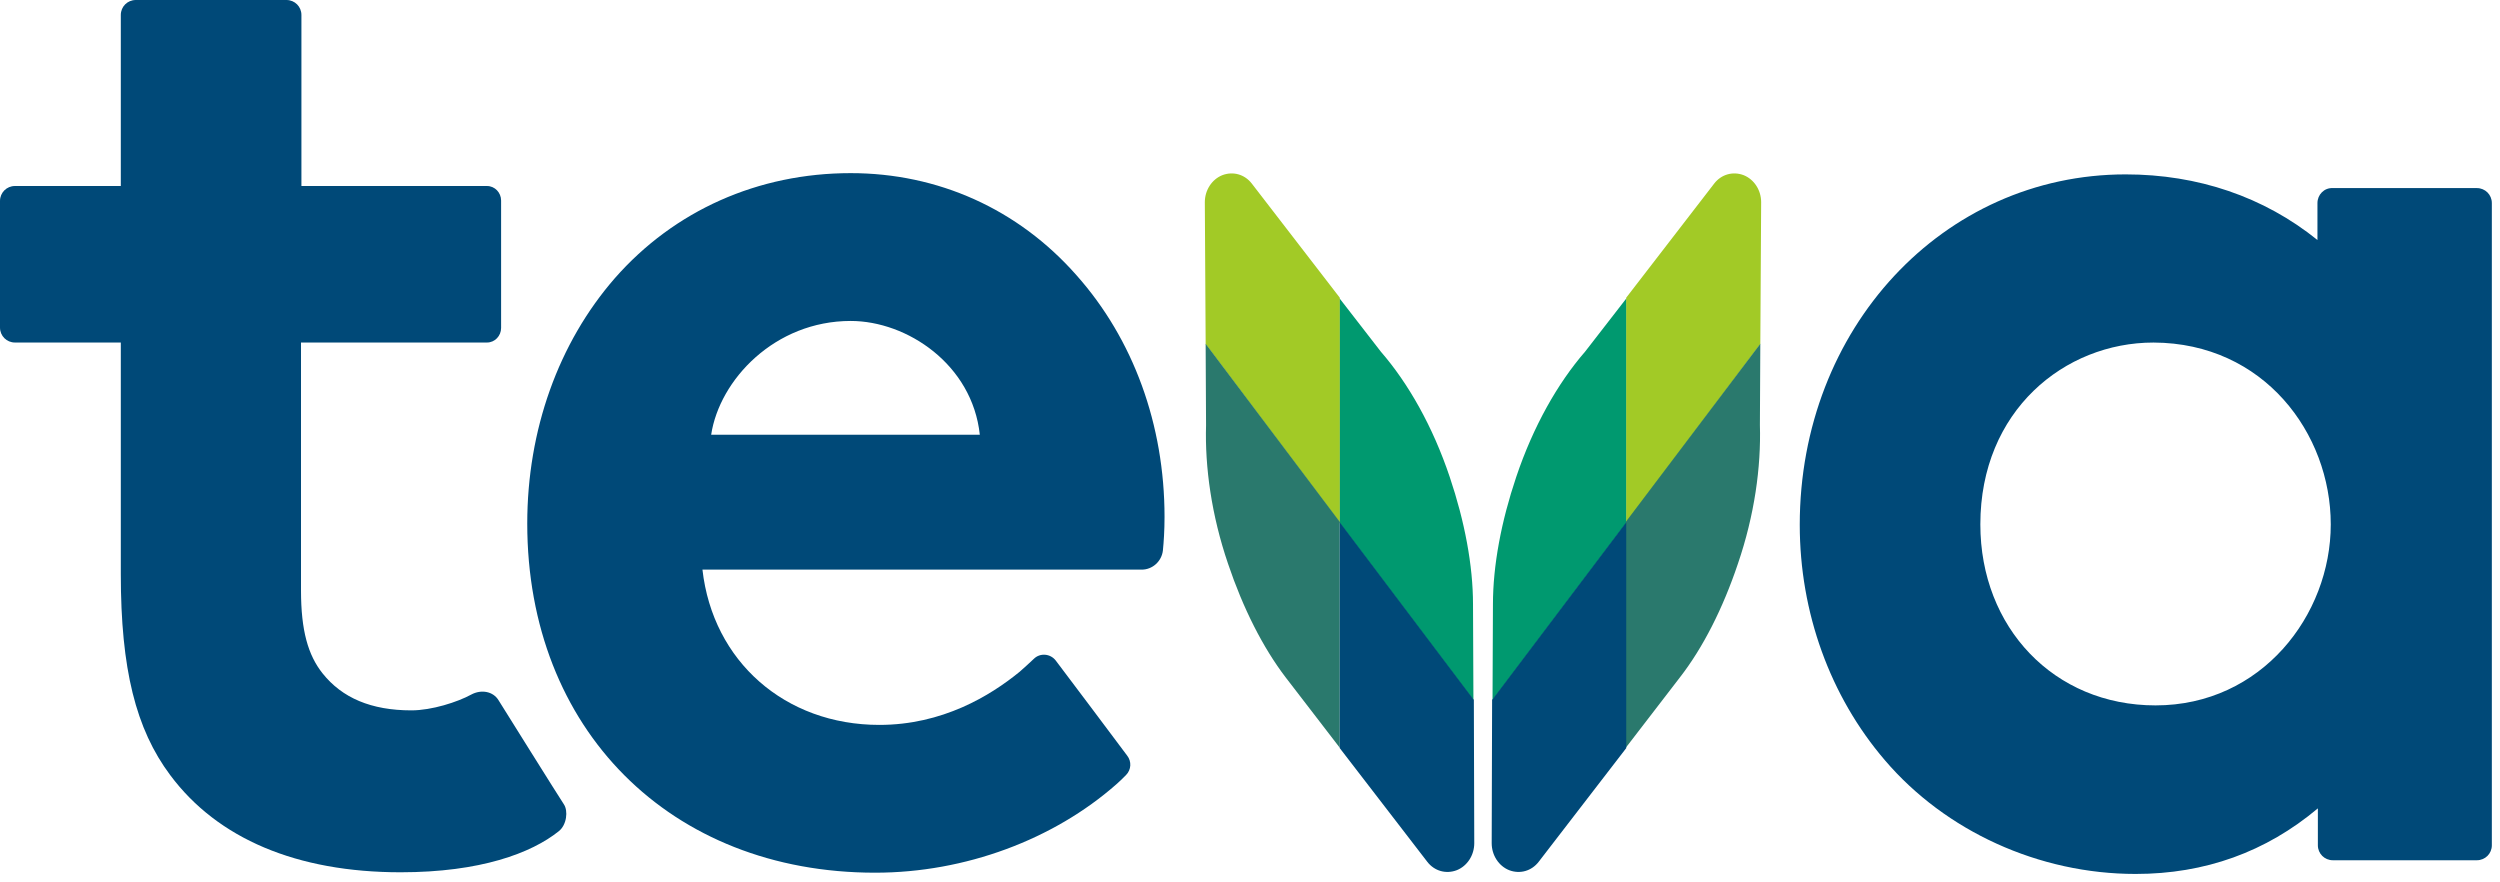
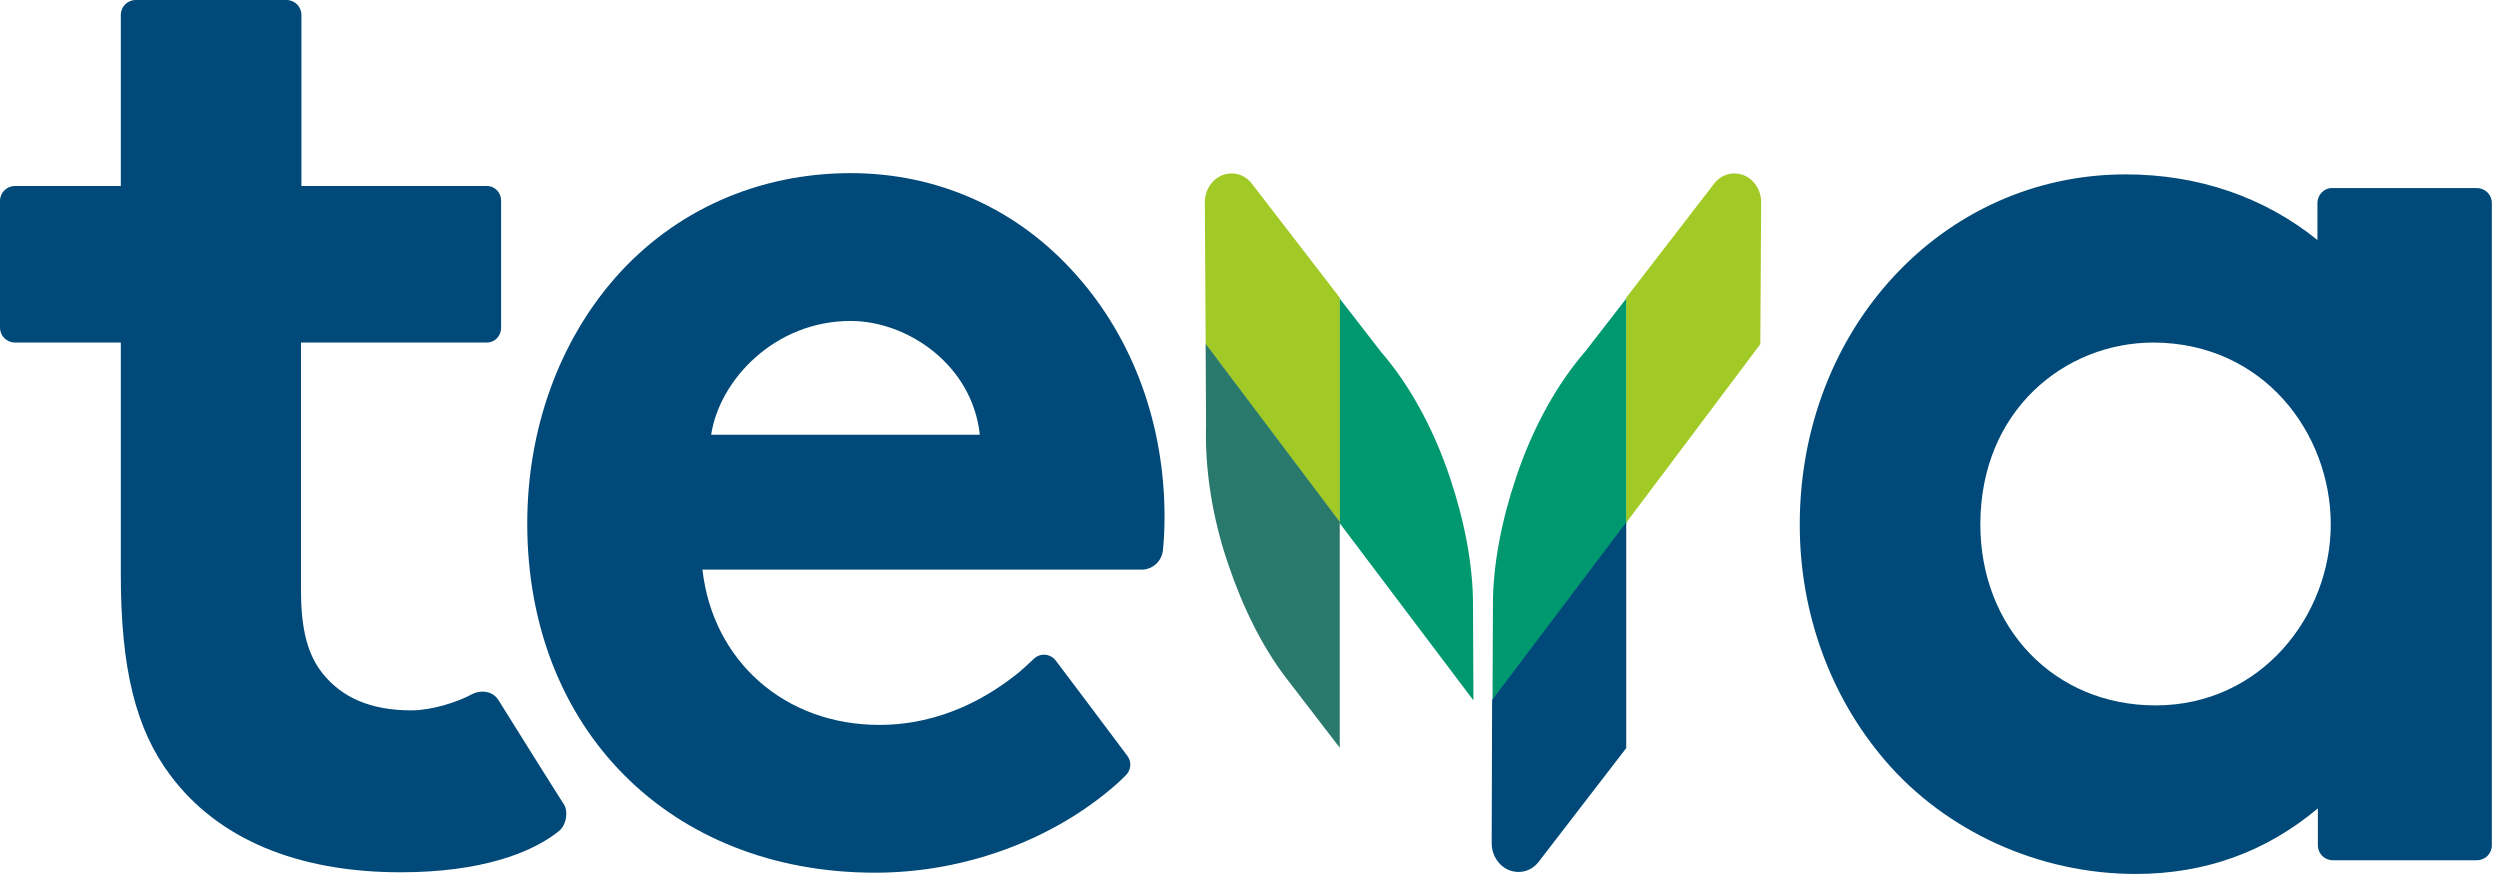
<svg xmlns="http://www.w3.org/2000/svg" width="102" height="36" viewBox="0 0 102 36" fill="none">
  <path d="M95.095 21.395C95.095 25.104 92.266 28.78 87.946 28.78C83.796 28.78 80.798 25.596 80.798 21.395C80.798 16.753 84.237 13.976 87.862 13.976C92.367 13.992 95.095 17.685 95.095 21.395ZM94.552 8.284V9.792C92.367 8.03 89.674 7.115 86.727 7.115C79.274 7.115 73.43 13.4 73.43 21.412C73.43 24.986 74.666 28.407 76.902 31.016C79.375 33.913 83.186 35.657 87.133 35.657C89.962 35.657 92.452 34.76 94.569 32.981V34.489C94.569 34.827 94.841 35.098 95.179 35.098H101.057C101.396 35.098 101.667 34.827 101.667 34.489V8.284C101.667 7.945 101.396 7.674 101.057 7.674H95.179C94.823 7.657 94.552 7.945 94.552 8.284Z" fill="#004978" />
  <path d="M16.787 28.983C15.143 28.983 13.958 28.474 13.162 27.475C12.569 26.73 12.281 25.73 12.281 24.087V13.975H19.869C20.191 13.975 20.445 13.704 20.445 13.382V8.181C20.445 7.86 20.191 7.589 19.869 7.589H12.298V0.61C12.298 0.271 12.027 0 11.688 0H5.539C5.2 0 4.929 0.271 4.929 0.61V7.589H0.61C0.271 7.589 0 7.86 0 8.198V13.365C0 13.704 0.271 13.975 0.61 13.975H4.929V23.427C4.929 27.289 5.539 29.745 6.945 31.625C8.876 34.217 12.111 35.589 16.346 35.589C19.598 35.589 21.682 34.809 22.8 33.912C23.122 33.658 23.189 33.082 23.003 32.811C22.851 32.59 20.344 28.576 20.344 28.576C20.123 28.203 19.632 28.119 19.226 28.339C18.667 28.644 17.616 28.983 16.787 28.983Z" fill="#004978" />
  <path d="M34.708 13.095C37.011 13.095 39.671 14.873 39.976 17.736H29.016C29.355 15.5 31.608 13.095 34.708 13.095ZM34.708 7.064C30.93 7.064 27.509 8.589 25.086 11.35C22.783 13.992 21.512 17.55 21.512 21.361C21.512 29.746 27.339 35.606 35.707 35.606C39.383 35.606 42.991 34.251 45.548 31.998C45.667 31.897 45.803 31.761 45.938 31.626C46.158 31.406 46.175 31.067 45.989 30.83C45.328 29.949 43.821 27.933 43.075 26.951C42.855 26.663 42.432 26.629 42.178 26.883C42.008 27.052 41.805 27.222 41.602 27.408C40.399 28.39 38.451 29.576 35.876 29.576C32.031 29.576 29.084 26.985 28.66 23.241H46.582C47.022 23.241 47.395 22.902 47.446 22.462C47.48 22.123 47.513 21.649 47.513 21.09C47.513 17.329 46.243 13.84 43.922 11.231C41.534 8.521 38.265 7.064 34.708 7.064Z" fill="#004978" />
  <path d="M60.895 28.576L60.912 24.663C60.912 23.071 61.251 21.275 61.861 19.463C62.555 17.396 63.554 15.635 64.672 14.347L66.366 12.162V21.326L60.895 28.576Z" fill="#00996F" />
  <path d="M66.35 12.145L69.941 7.487C70.229 7.114 70.703 6.979 71.143 7.148C71.567 7.318 71.855 7.758 71.855 8.249L71.821 14.042L66.35 21.326V12.145Z" fill="#A2CA26" />
-   <path d="M71.821 14.025L71.804 17.345C71.855 19.056 71.584 21.021 70.906 23.003C70.297 24.816 69.484 26.425 68.535 27.644L66.333 30.507V21.292L71.821 14.025Z" fill="#2A796D" />
  <path d="M66.35 21.309V30.523L62.775 35.165C62.487 35.537 62.013 35.673 61.573 35.503C61.149 35.334 60.861 34.894 60.861 34.402L60.878 28.558L66.35 21.309Z" fill="#004978" />
  <path d="M60.116 28.576L60.099 24.663C60.099 23.071 59.76 21.275 59.15 19.463C58.456 17.396 57.456 15.635 56.338 14.347L54.645 12.162V21.326L60.116 28.576Z" fill="#00996F" />
  <path d="M54.662 12.145L51.071 7.487C50.783 7.114 50.309 6.979 49.869 7.148C49.445 7.318 49.157 7.758 49.157 8.249L49.191 14.042L54.662 21.326V12.145Z" fill="#A2CA26" />
  <path d="M49.19 14.025L49.207 17.345C49.157 19.056 49.428 21.021 50.105 23.003C50.715 24.816 51.528 26.425 52.46 27.644L54.662 30.507V21.292L49.19 14.025Z" fill="#2A796D" />
-   <path d="M54.662 21.309V30.523L58.236 35.165C58.524 35.537 58.998 35.673 59.438 35.503C59.862 35.334 60.15 34.894 60.15 34.402L60.133 28.558L54.662 21.309Z" fill="#004978" />
</svg>